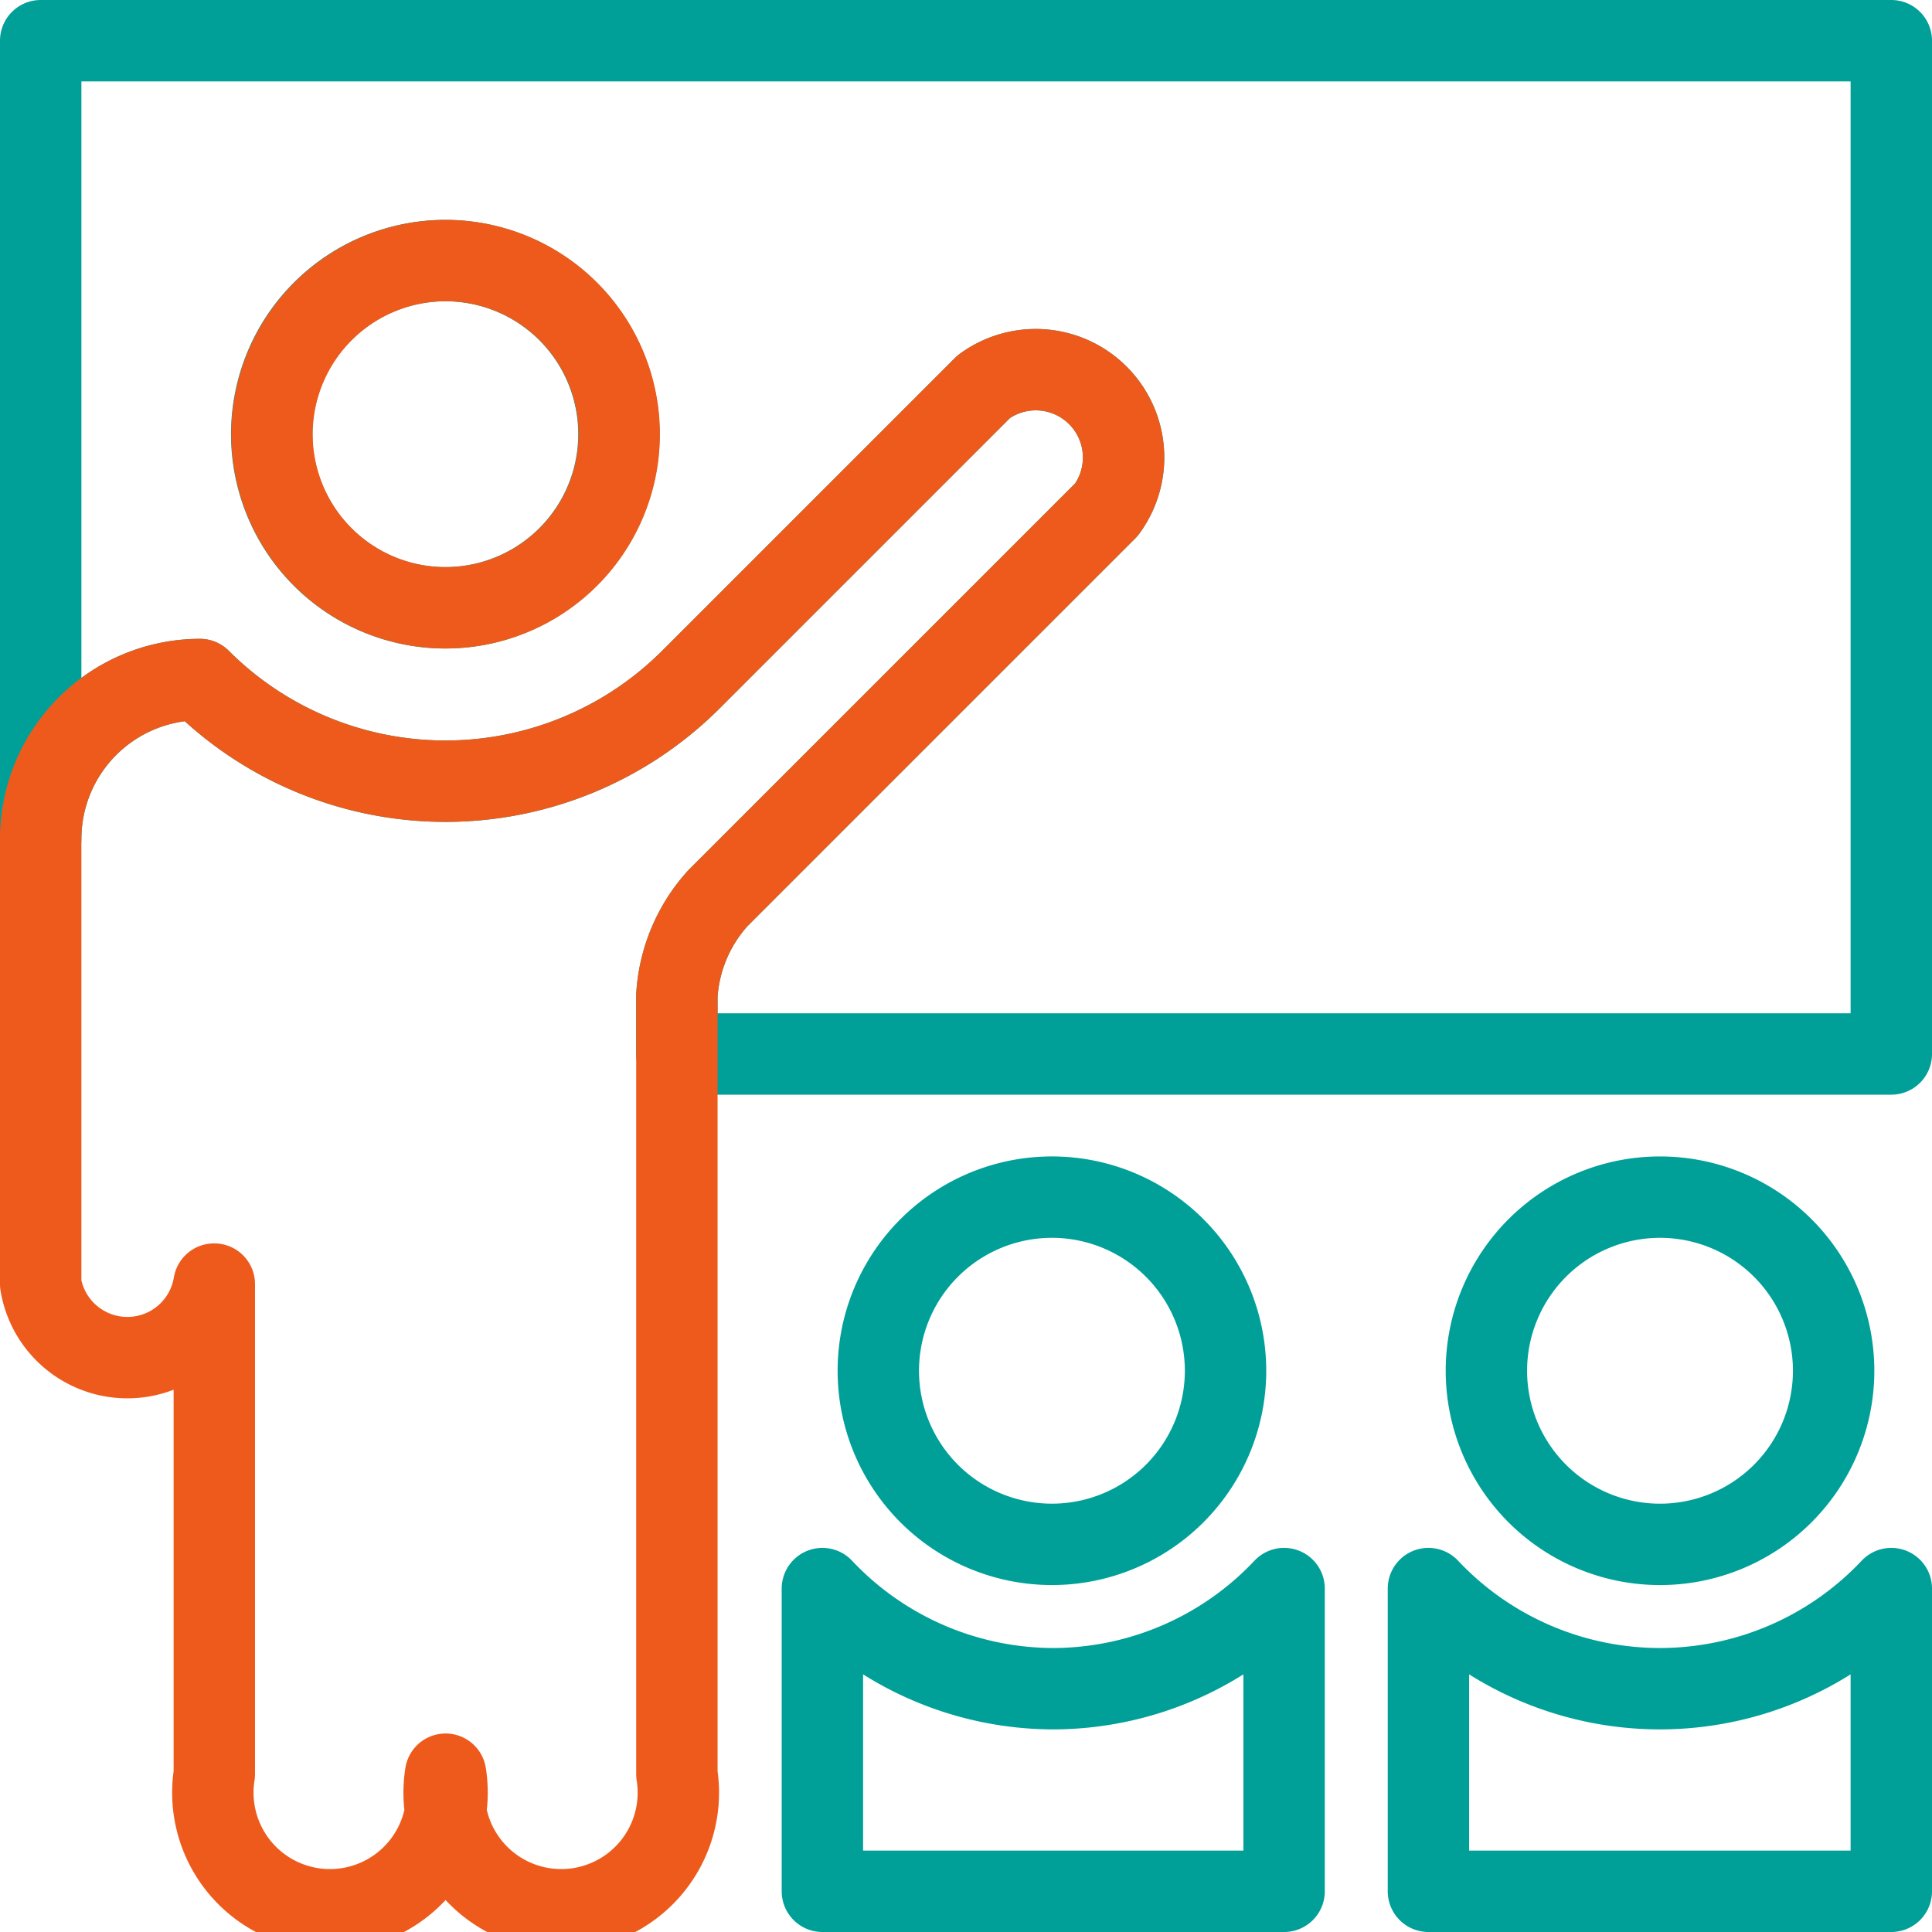
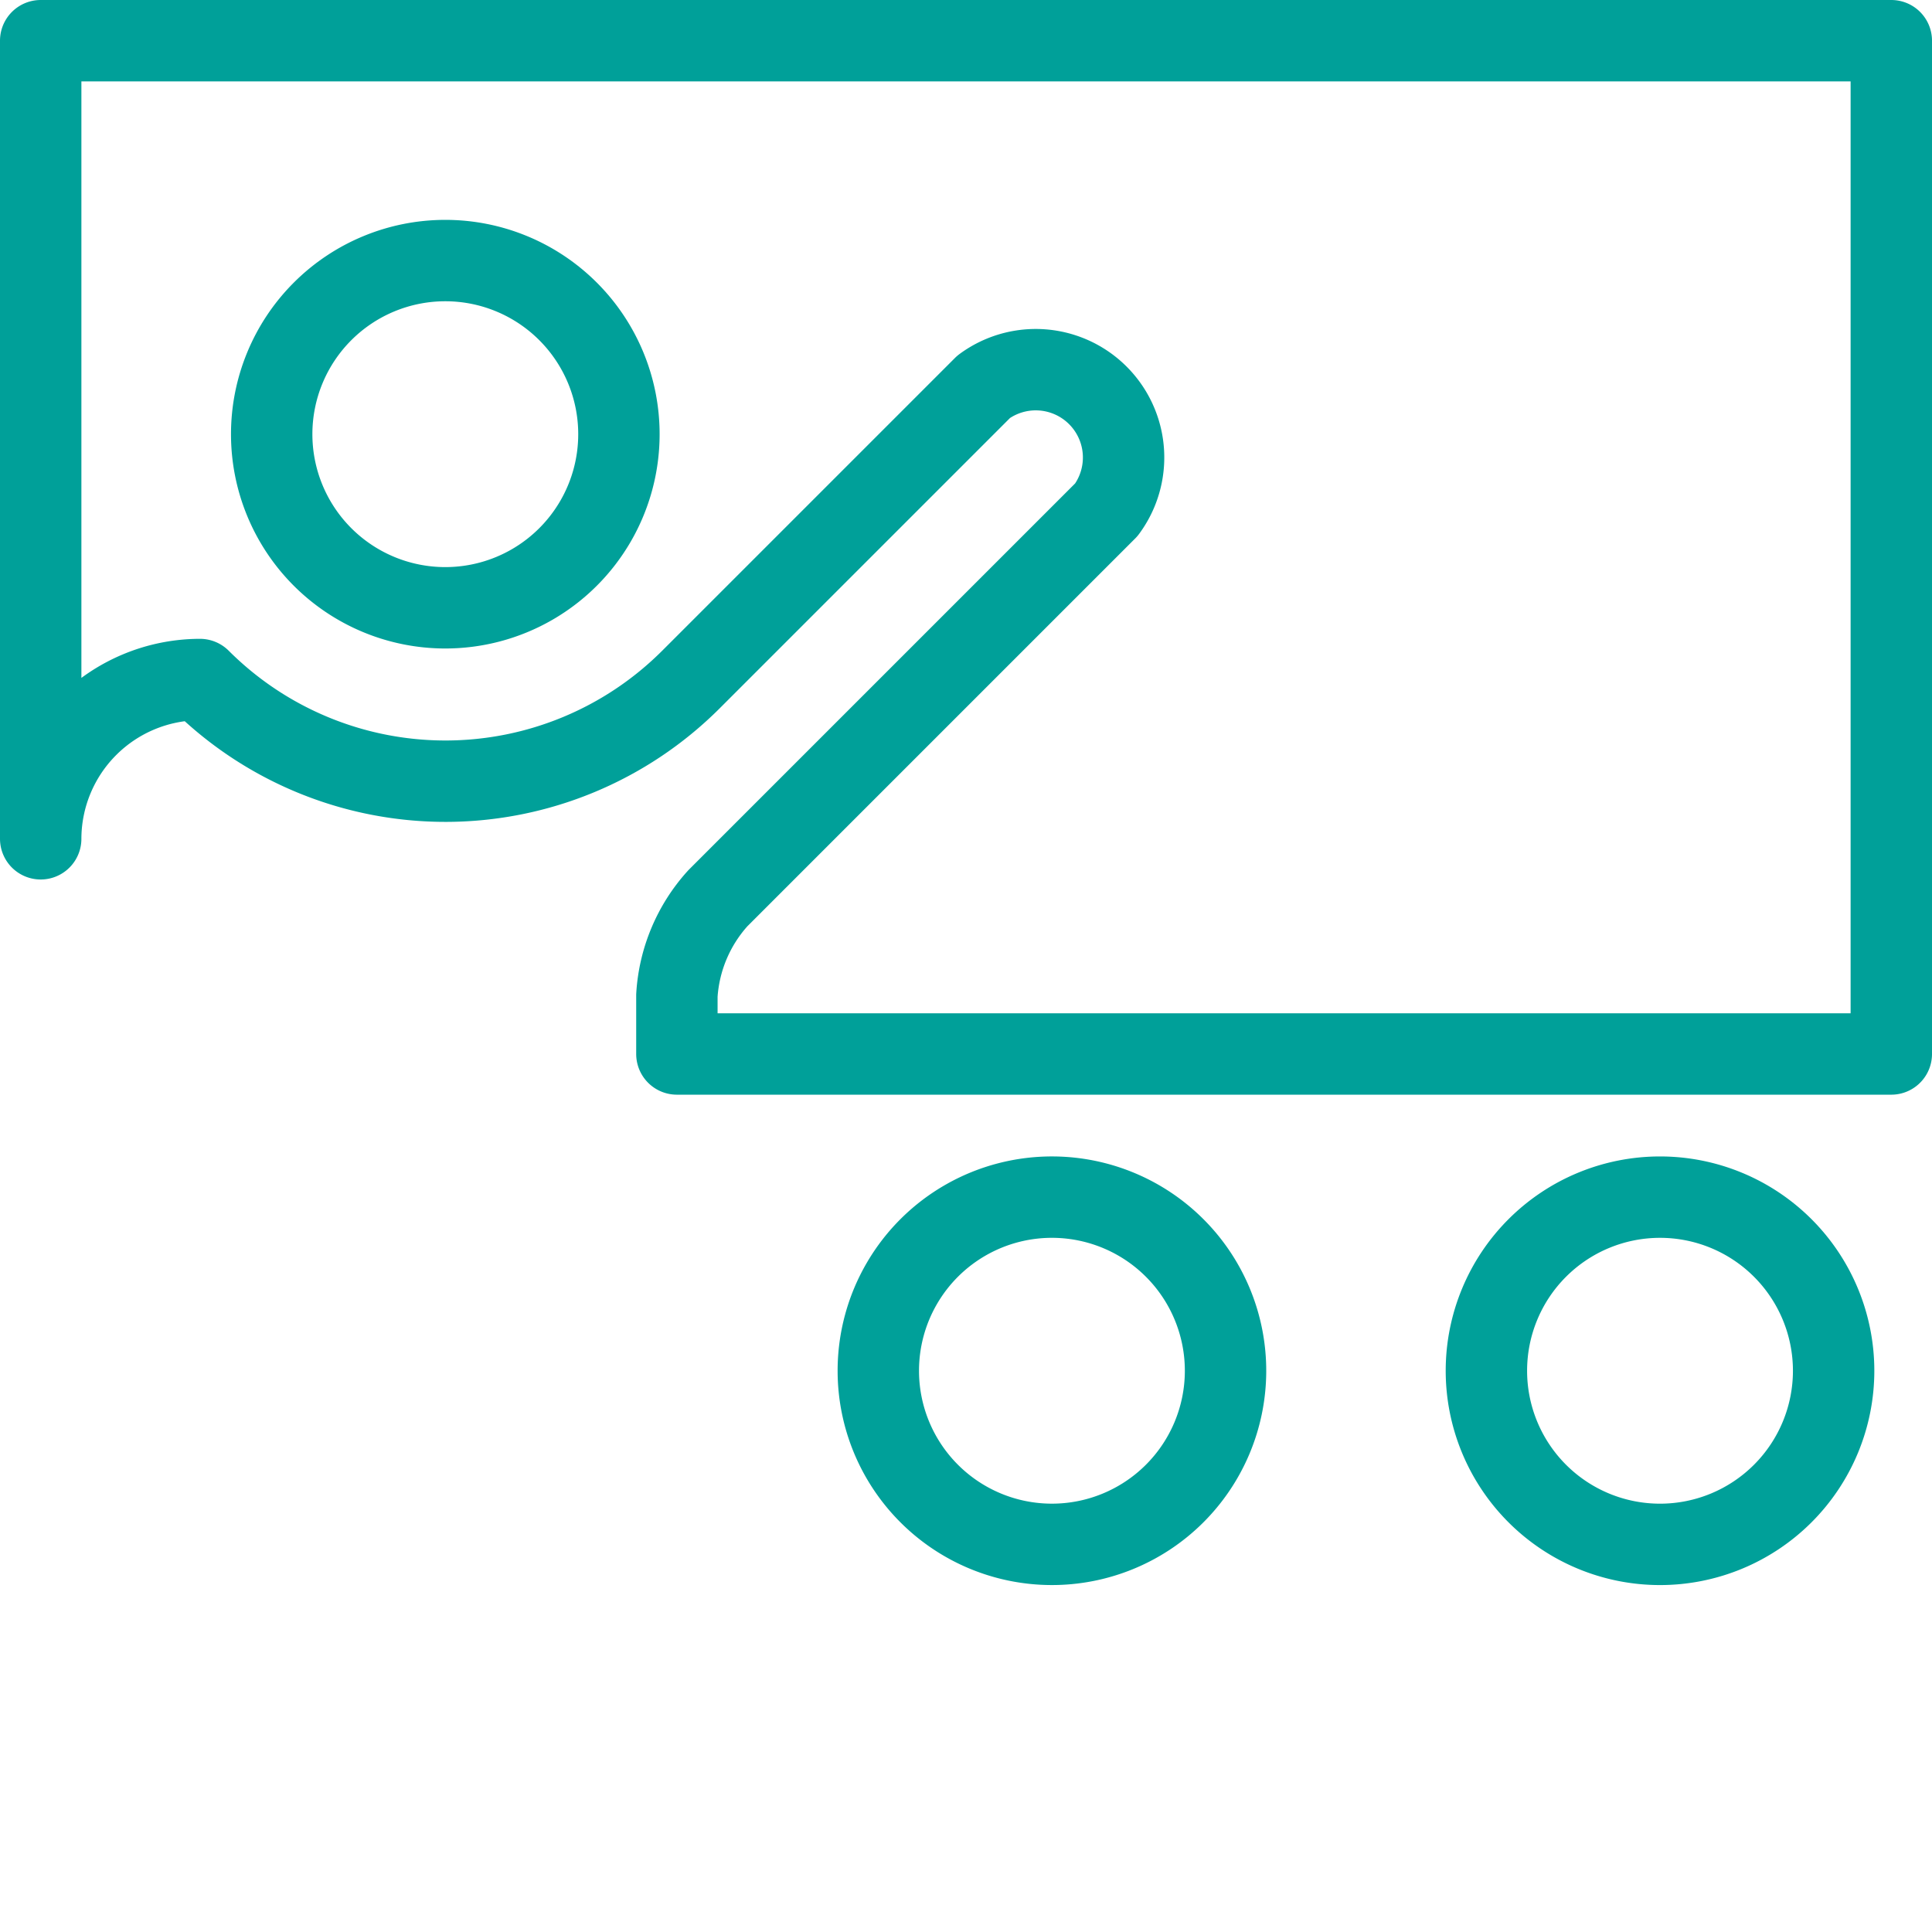
<svg xmlns="http://www.w3.org/2000/svg" viewBox="0 0 65.99 65.99">
  <defs>
    <style>.cls-1,.cls-2{fill:none;stroke-linecap:round;stroke-linejoin:round;stroke-width:2.78px;}.cls-1{stroke:#00a099;}.cls-2{stroke:#ee5a1b;}</style>
  </defs>
  <title>Asset 1ico-civat-mis</title>
  <g id="Layer_2" data-name="Layer 2">
    <g id="Layer_1-2" data-name="Layer 1">
      <path class="cls-1" d="M1.39,1.39V28.65a5.45,5.45,0,0,1,5.44-5.44,11.86,11.86,0,0,0,16.77,0l10-10a3,3,0,0,1,4.19,4.2l-10,10-3.27,3.27A5.44,5.44,0,0,0,23.12,34V36H64.6V1.39ZM15.21,20.76a5.93,5.93,0,1,1,5.93-5.93A5.93,5.93,0,0,1,15.21,20.76Z" />
-       <path class="cls-2" d="M15.21,8.9a5.93,5.93,0,1,1-5.92,5.93A5.94,5.94,0,0,1,15.21,8.9Z" />
-       <path class="cls-2" d="M7.31,43.86a3,3,0,0,1-5.92,0V28.65a5.45,5.45,0,0,1,5.44-5.44,11.86,11.86,0,0,0,16.77,0l10-10a3,3,0,0,1,4.19,4.2l-10,10-3.27,3.27A5.44,5.44,0,0,0,23.12,34v26.6a4,4,0,1,1-7.9,0v0a4,4,0,1,1-7.9,0V43.86Z" />
      <path class="cls-1" d="M56.7,40.89a5.93,5.93,0,1,1-5.93,5.93A5.93,5.93,0,0,1,56.7,40.89Z" />
-       <path class="cls-1" d="M56.7,57.68a10.86,10.86,0,0,1-7.91-3.42V64.6H64.6V54.26A10.86,10.86,0,0,1,56.7,57.68Z" />
      <path class="cls-1" d="M36,40.89A5.93,5.93,0,1,1,30,46.82,5.93,5.93,0,0,1,36,40.89Z" />
-       <path class="cls-1" d="M36,57.68a10.86,10.86,0,0,1-7.91-3.42V64.6H43.86V54.26A10.86,10.86,0,0,1,36,57.68Z" />
    </g>
  </g>
</svg>